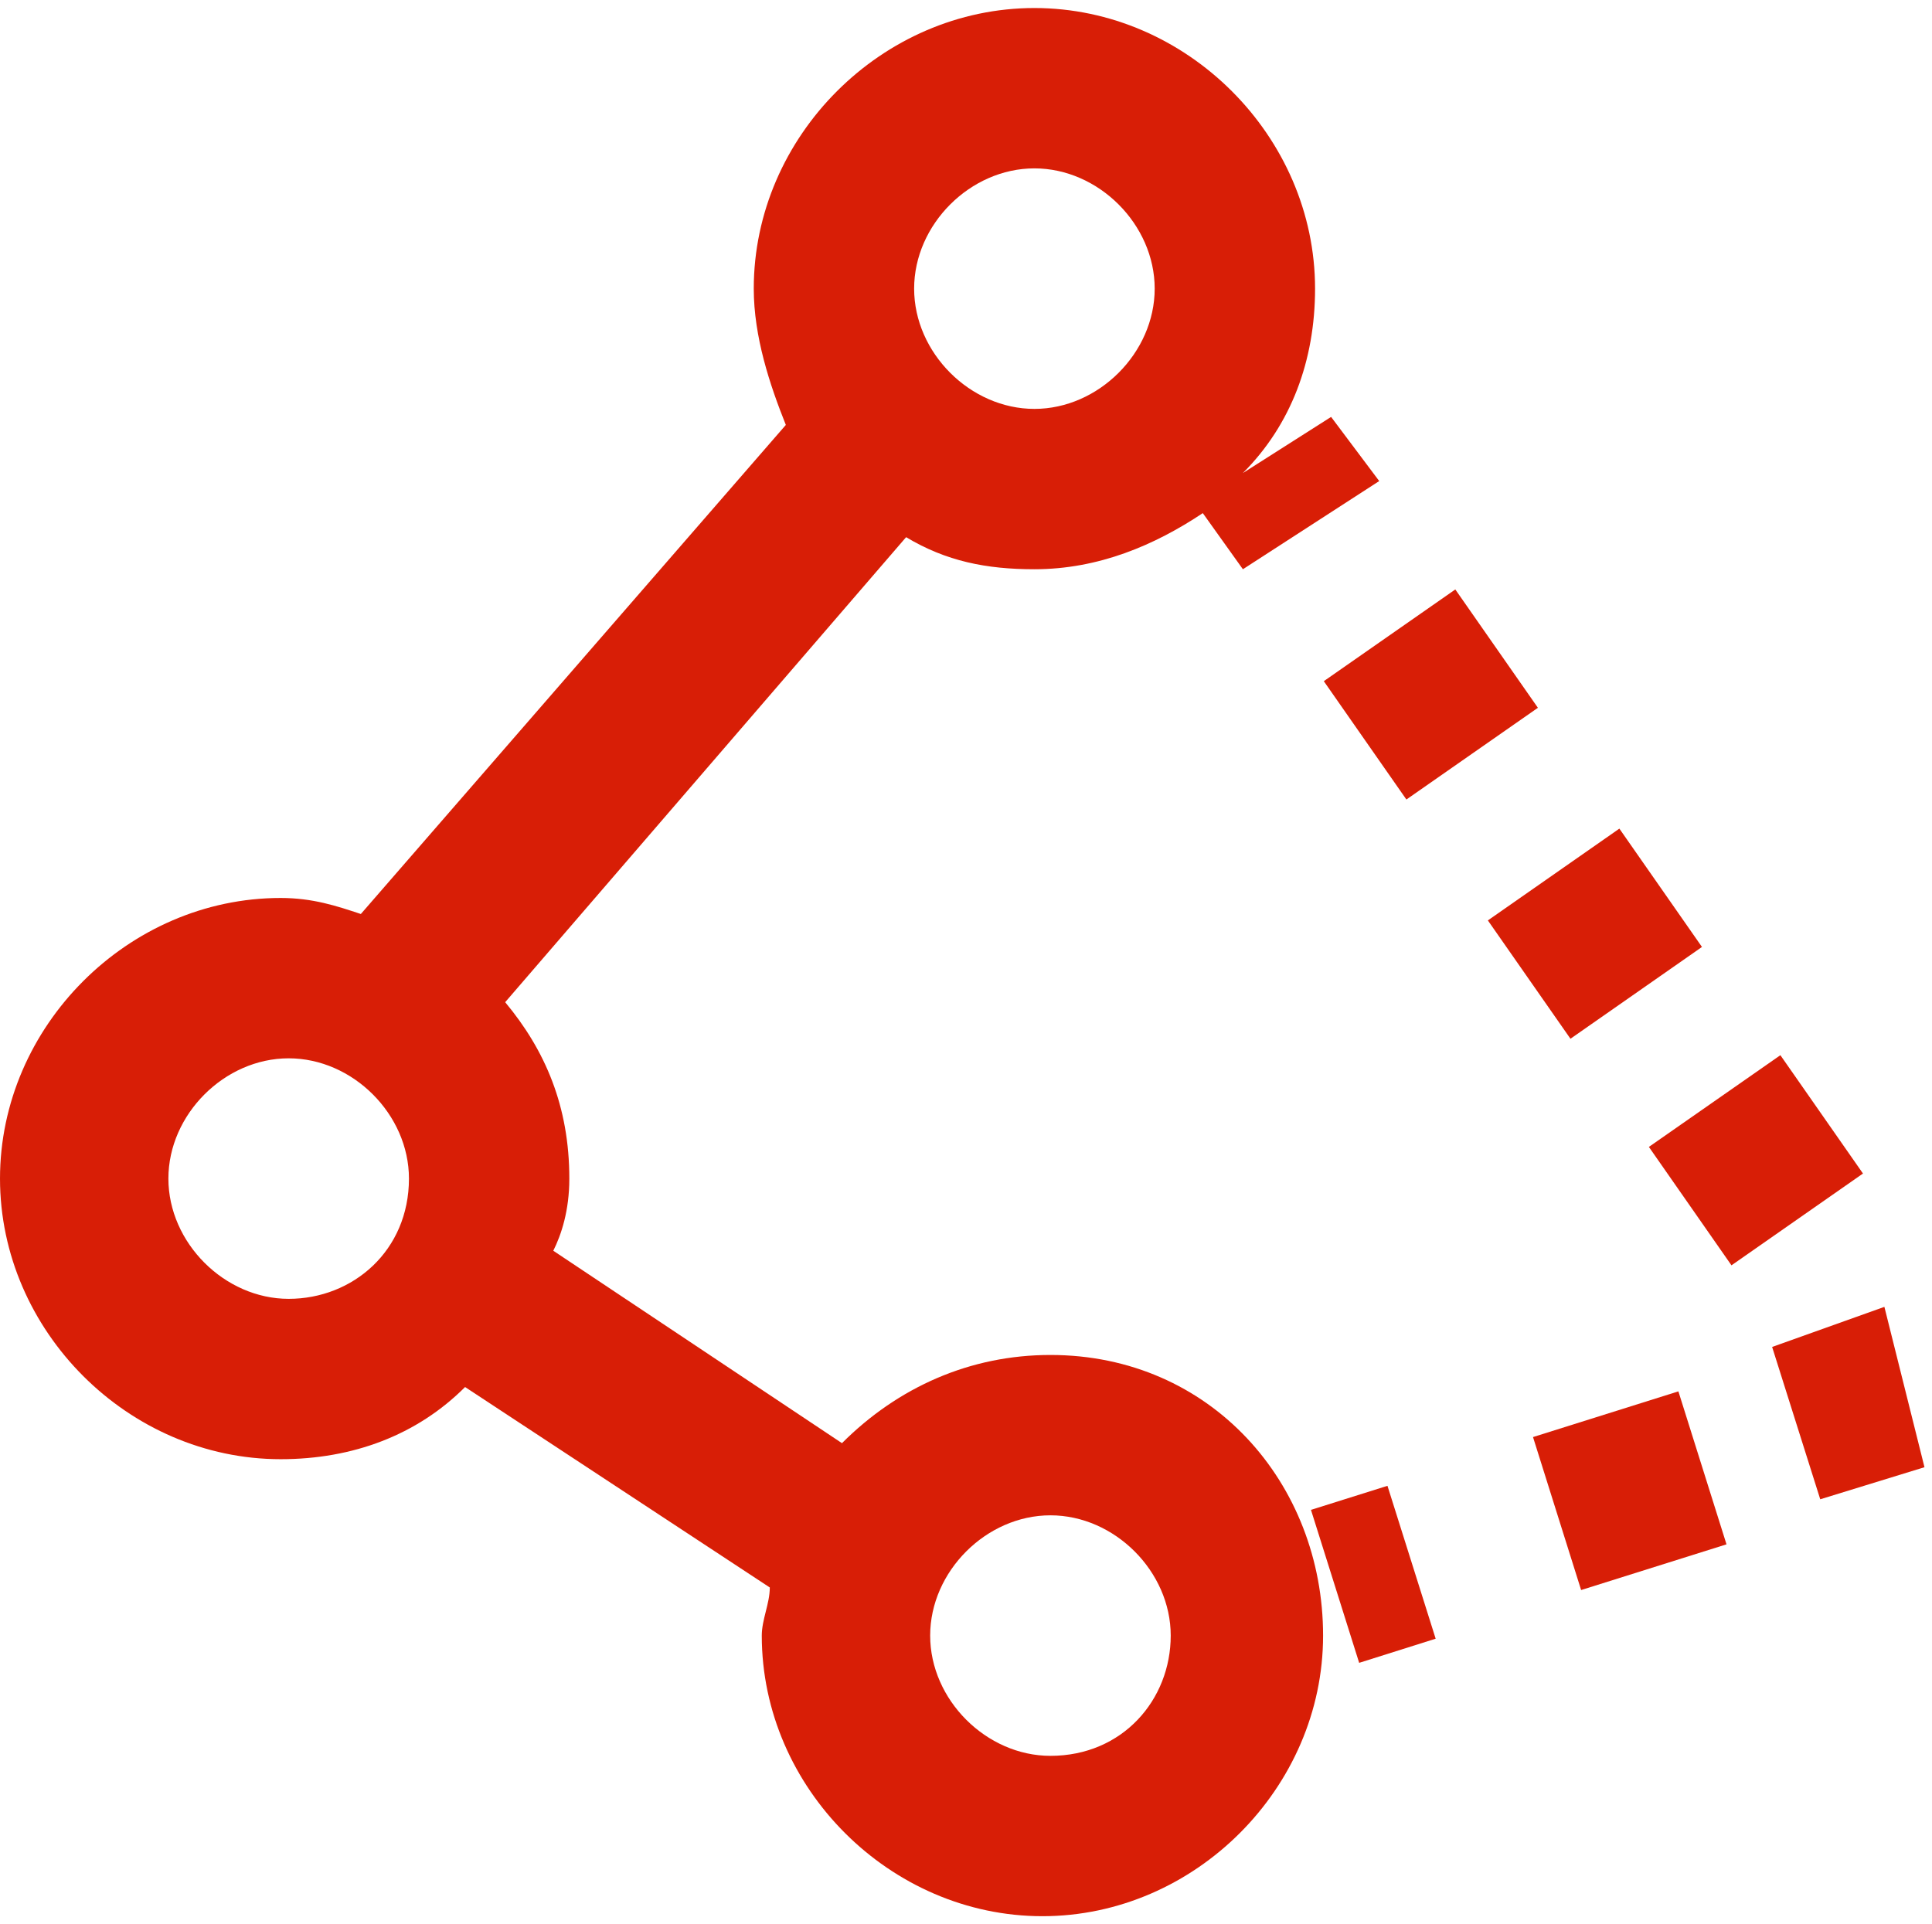
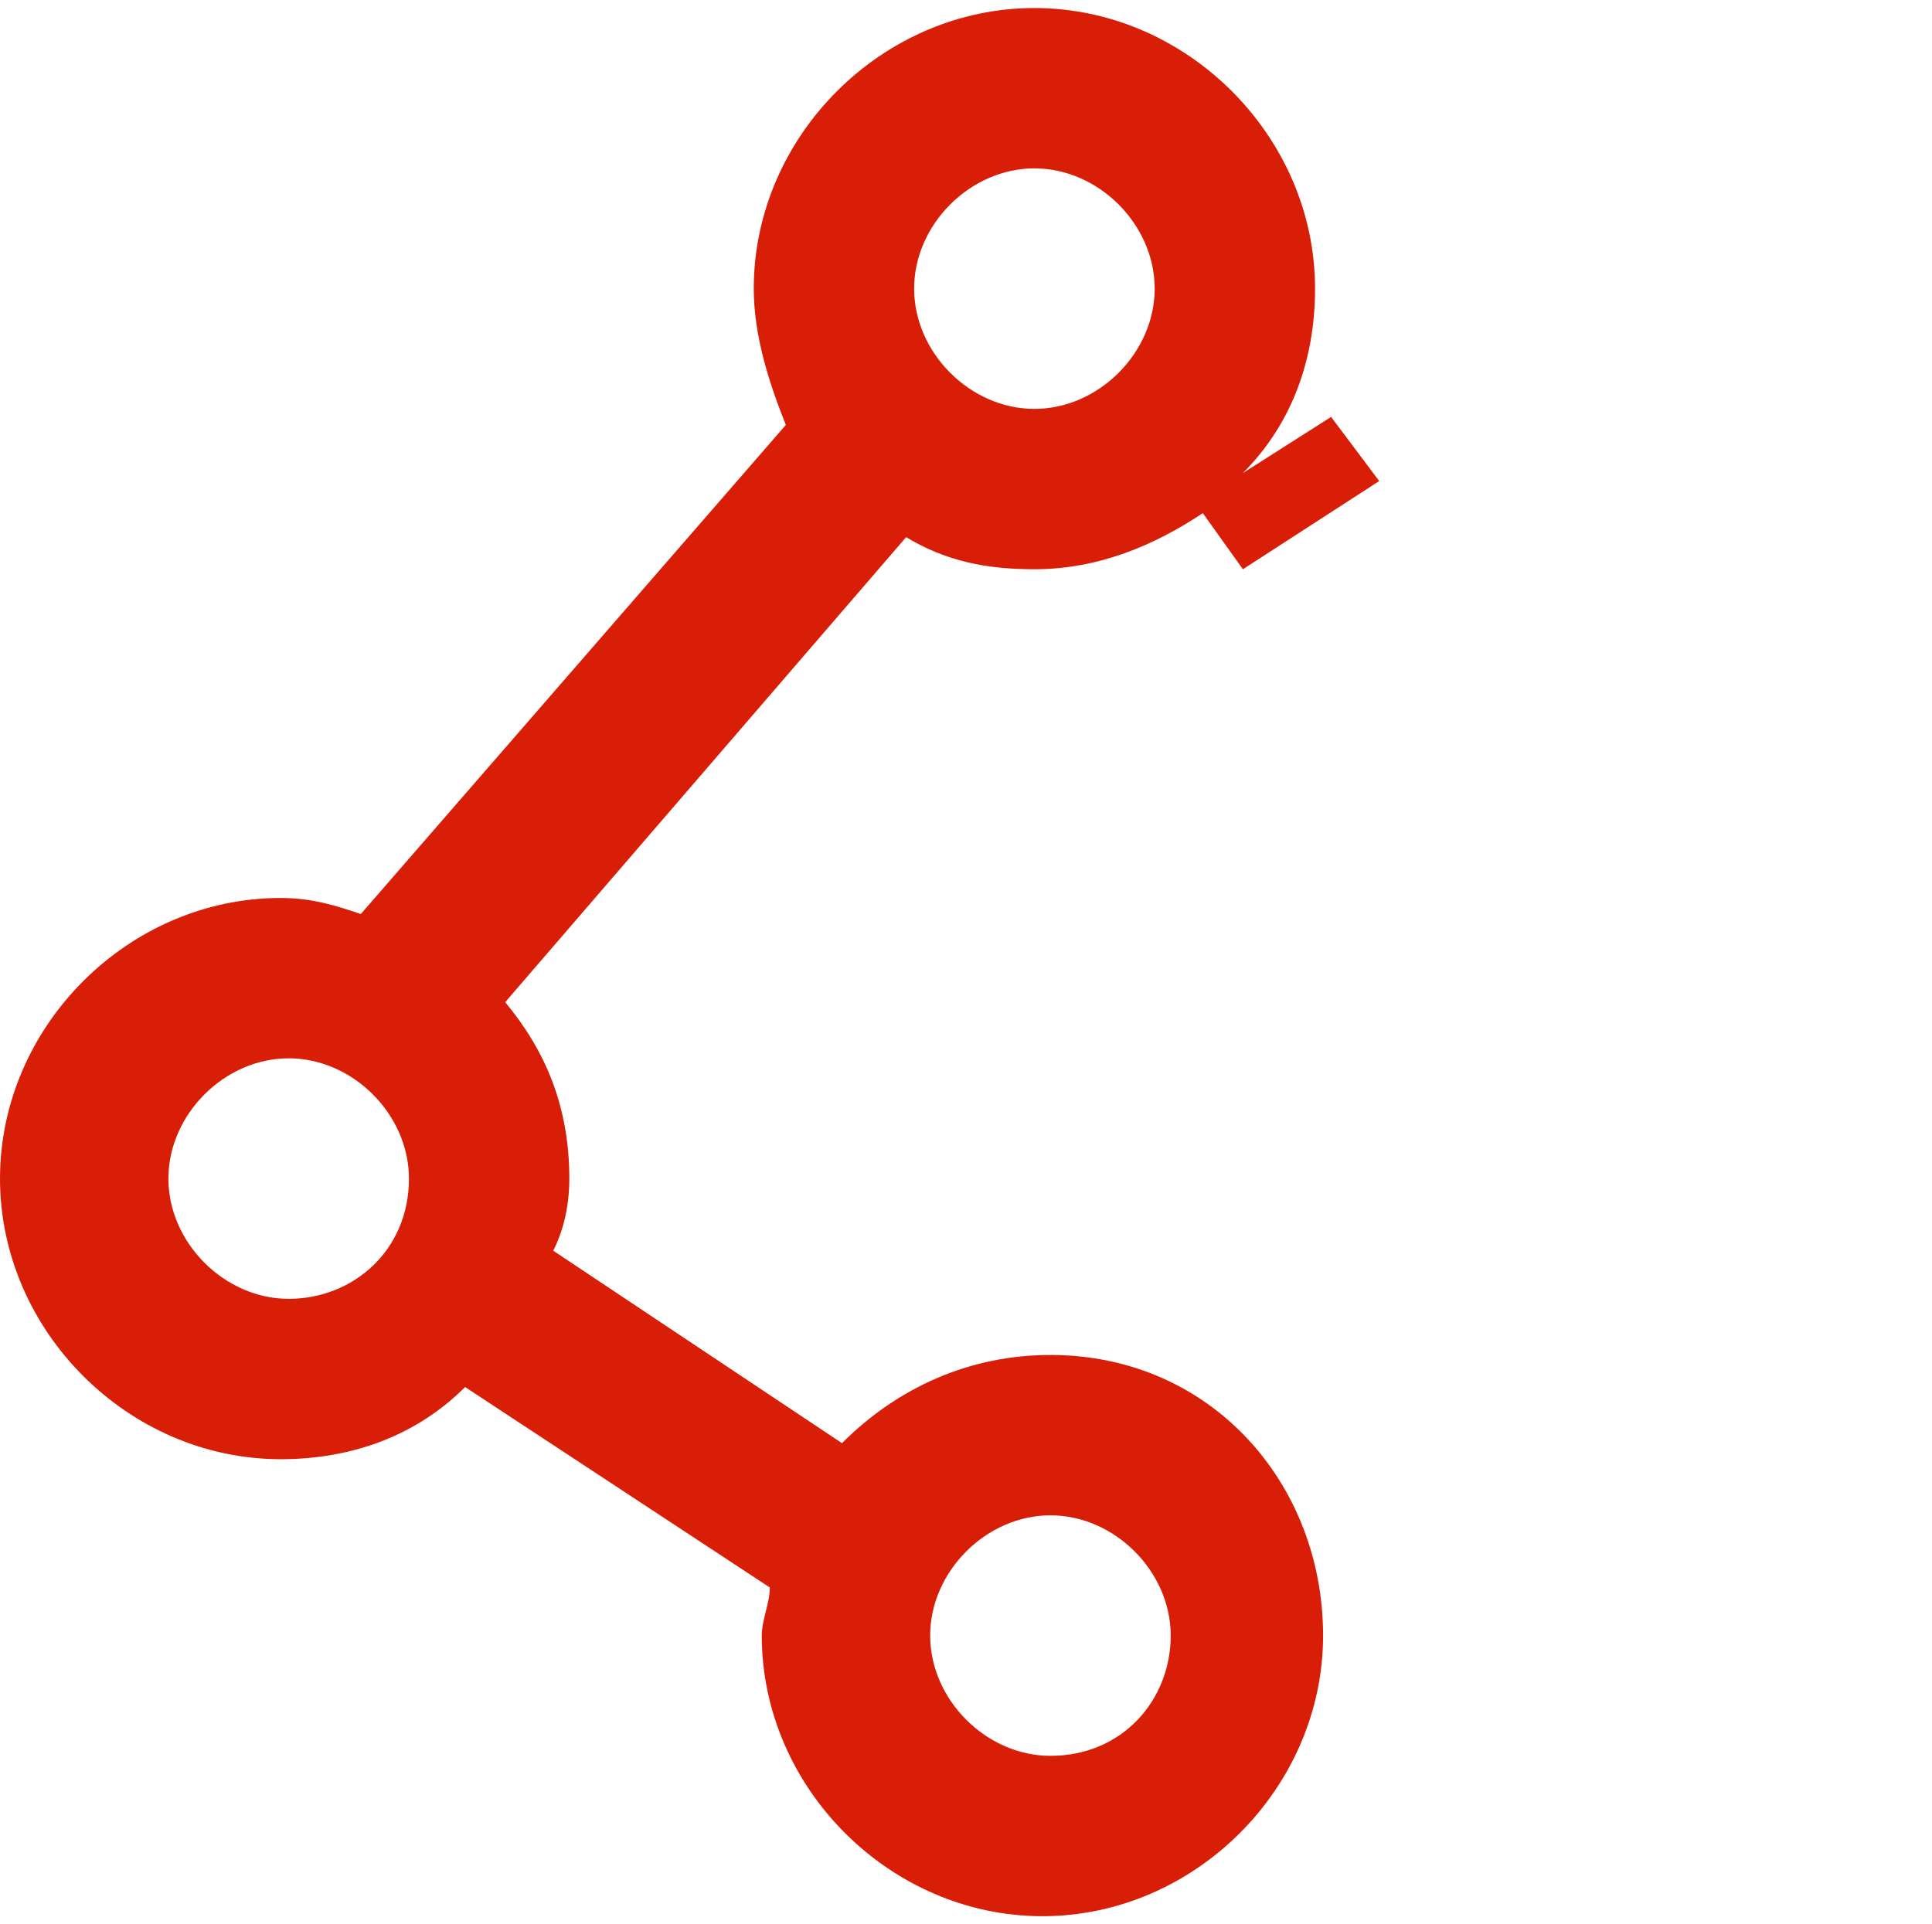
<svg xmlns="http://www.w3.org/2000/svg" t="1708506406463" class="icon" viewBox="0 0 1028 1024" version="1.1" p-id="4235" width="200.781" height="200">
  <path d="M558.933 721.067c-42.667 0-81.067 17.067-110.933 46.933l-153.6-102.4c4.267-8.533 8.533-21.333 8.533-38.4 0-38.4-12.8-68.267-34.133-93.867l213.333-247.467c21.333 12.8 42.667 17.067 68.267 17.067 34.133 0 64-12.8 89.6-29.867l21.333 29.867L733.867 256l-25.6-34.133-46.933 29.867c25.6-25.6 38.4-59.733 38.4-98.133 0-81.067-68.267-149.333-149.333-149.333S401.067 72.533 401.067 153.6c0 25.6 8.533 51.2 17.067 72.533l-226.133 260.267c-12.8-4.267-25.6-8.533-42.667-8.533-81.067 0-149.333 68.267-149.333 149.333s68.267 149.333 149.333 149.333c38.4 0 72.533-12.8 98.133-38.4l162.133 106.667c0 8.533-4.267 17.067-4.267 25.6 0 81.067 68.267 149.333 149.333 149.333s149.333-68.267 149.333-149.333-59.733-149.333-145.067-149.333z m-8.533-631.467c34.133 0 64 29.867 64 64s-29.867 64-64 64-64-29.867-64-64 29.867-64 64-64zM153.6 691.2c-34.133 0-64-29.867-64-64s29.867-64 64-64 64 29.867 64 64c0 38.4-29.867 64-64 64z m405.333 243.2c-34.133 0-64-29.867-64-64s29.867-64 64-64 64 29.867 64 64-25.6 64-64 64z" fill="#d81e06" p-id="4236" />
-   <path d="M723.2 884.907l-25.643-81.408 40.704-12.8 25.643 81.365zM841.301 846.165l-25.6-81.408 77.355-24.32 25.6 81.408zM1002.667 695.467l-59.733 21.333 25.6 81.067 55.467-17.067zM818.304 376.661l-69.973 48.811-43.947-62.976 69.973-48.811zM877.355 610.347l69.973-48.811 43.947 62.976-69.973 48.853zM861.653 440.96l43.947 62.976-69.973 48.853-43.947-62.976z" fill="#d81e06" p-id="4237" />
</svg>